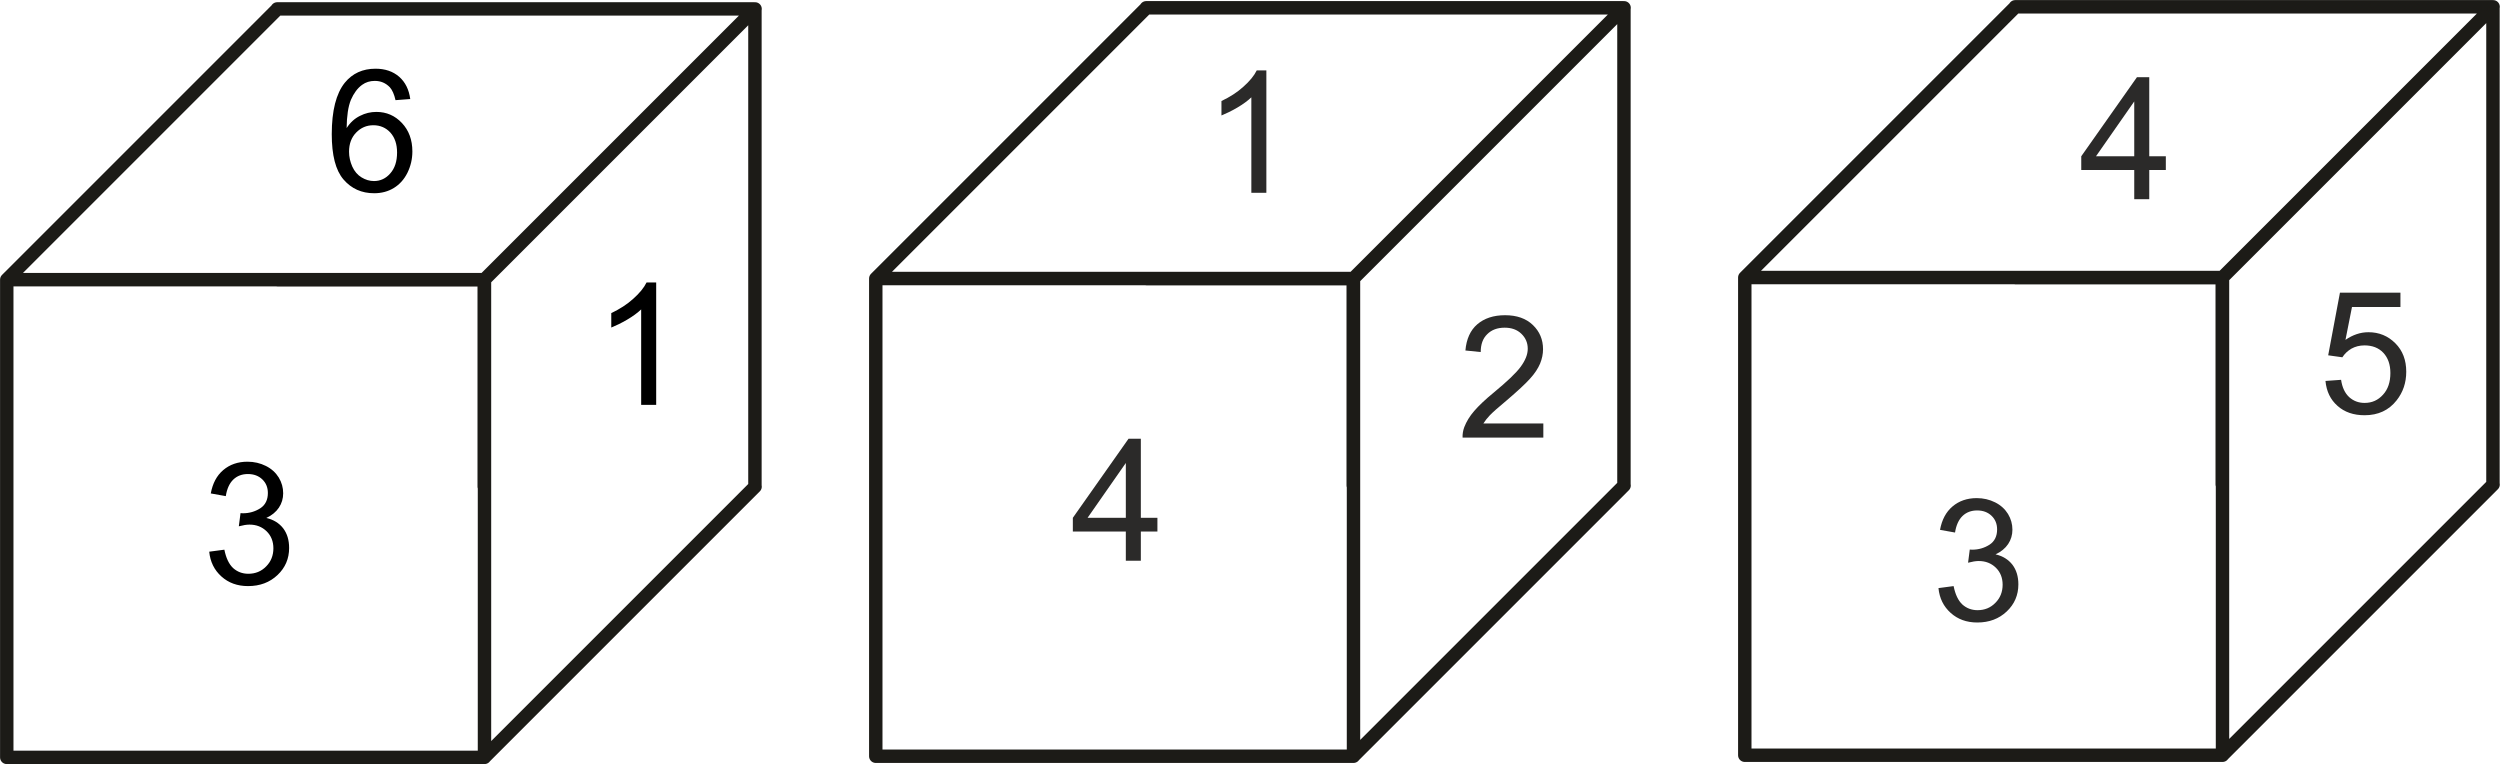
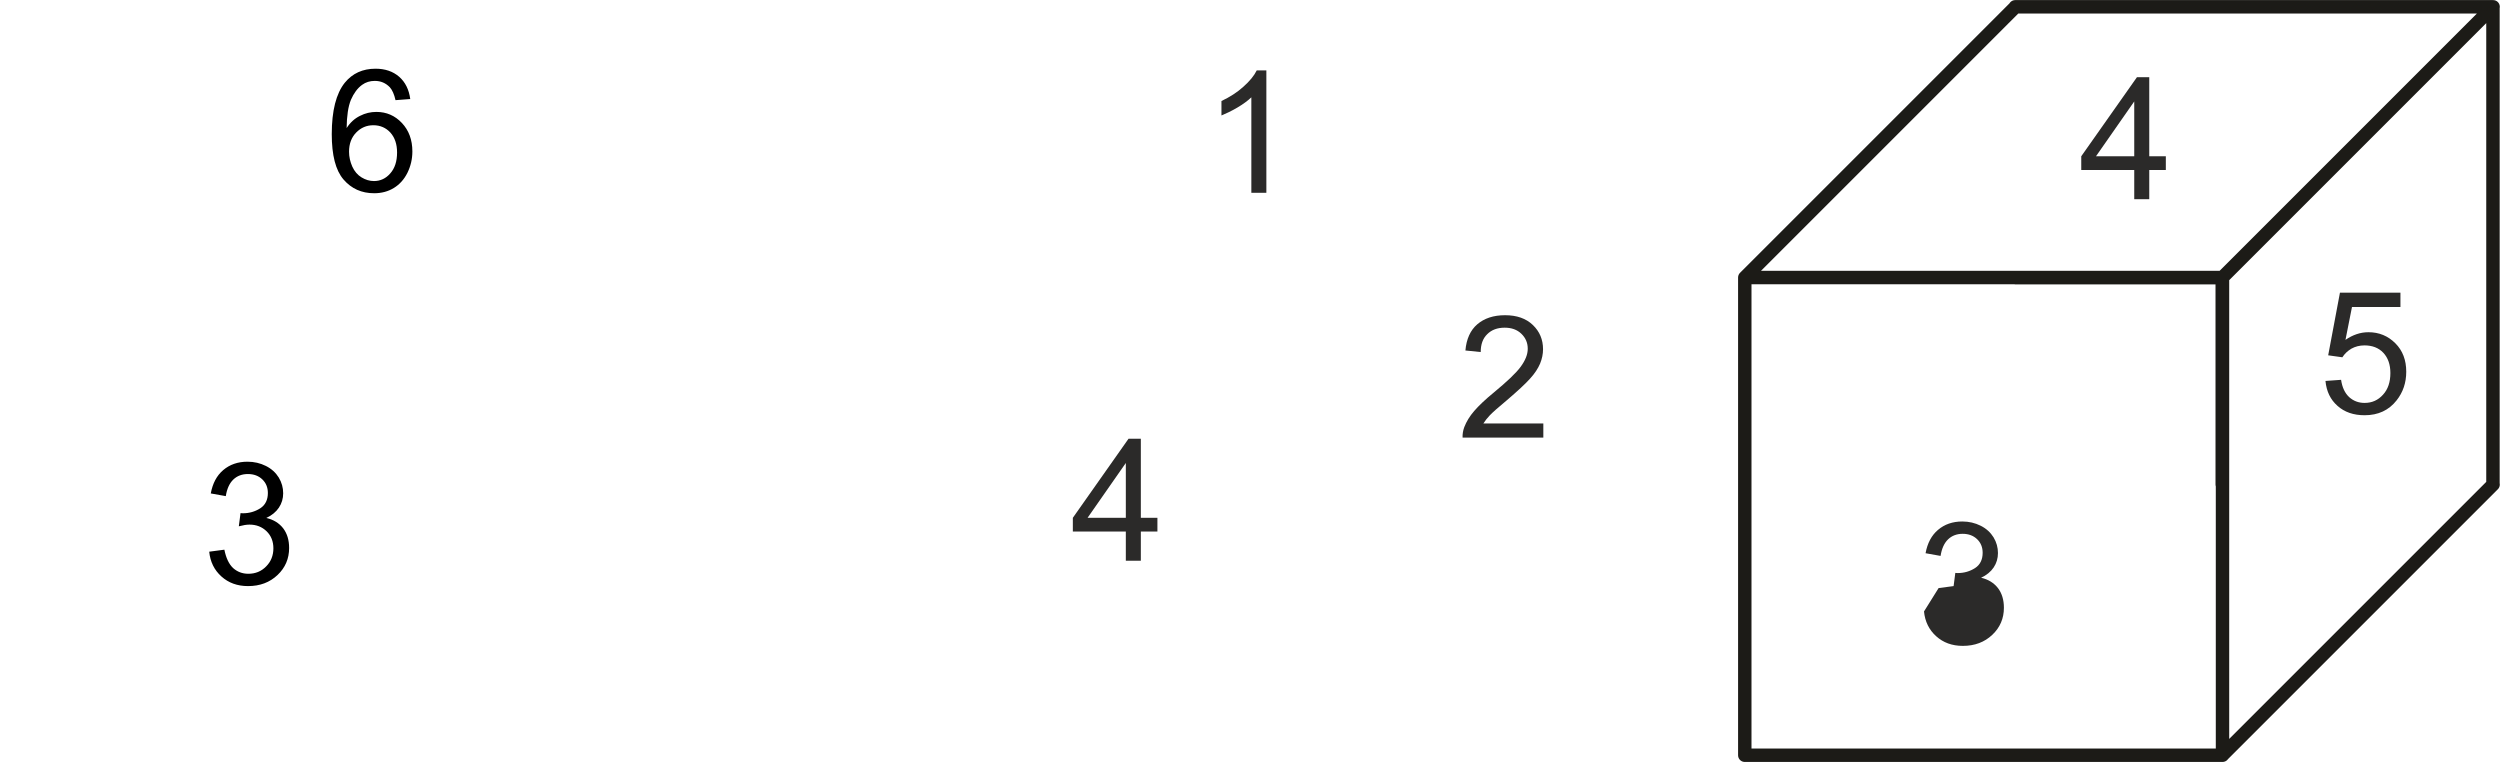
<svg xmlns="http://www.w3.org/2000/svg" xml:space="preserve" width="186.371mm" height="56.968mm" version="1.1" style="shape-rendering:geometricPrecision; text-rendering:geometricPrecision; image-rendering:optimizeQuality; fill-rule:evenodd; clip-rule:evenodd" viewBox="0 0 17645 5394">
  <defs>
    <style type="text/css">
   
    .str0 {stroke:#1C1B17;stroke-width:94.678;stroke-linecap:round;stroke-linejoin:round}
    .fil0 {fill:none}
    .fil2 {fill:#2B2A29;fill-rule:nonzero}
    .fil1 {fill:black;fill-rule:nonzero}
   
  </style>
  </defs>
  <g id="Layer_x0020_1">
    <g id="_553080112">
-       <path class="fil0 str0" d="M47 5346l3372 0 0 -3372 -3372 0 0 3372zm0 -3372l1911 -1911m1460 1911l1911 -1911m-1911 5283l1911 -1911m-3372 -1460l1460 0 0 1460m1911 0l0 -3372 -3372 0" />
      <path class="fil1" d="M2896 699l-105 8c-9,-41 -23,-72 -40,-91 -29,-30 -64,-45 -106,-45 -34,0 -64,9 -90,28 -33,24 -59,60 -79,106 -19,47 -29,113 -30,199 25,-39 57,-68 94,-86 37,-19 75,-28 116,-28 71,0 131,26 180,78 49,52 74,119 74,201 0,54 -12,104 -35,151 -23,46 -55,82 -96,107 -41,25 -87,37 -139,37 -88,0 -160,-32 -216,-97 -56,-65 -83,-172 -83,-320 0,-166 31,-287 92,-363 54,-66 126,-99 217,-99 68,0 123,19 167,57 43,38 69,90 78,157zm-433 372c0,36 8,71 23,105 15,33 37,59 65,76 28,17 57,26 88,26 45,0 84,-18 115,-54 32,-36 48,-85 48,-147 0,-60 -16,-106 -47,-141 -31,-34 -72,-52 -120,-52 -48,0 -88,17 -122,52 -33,34 -50,79 -50,135z" />
      <path class="fil1" d="M1477 3894l106 -14c12,60 33,103 62,130 29,26 65,40 107,40 50,0 92,-17 126,-52 34,-34 51,-77 51,-128 0,-48 -16,-89 -48,-120 -32,-31 -72,-47 -121,-47 -20,0 -45,4 -75,12l12 -93c7,1 13,1 17,1 45,0 86,-12 122,-35 36,-23 54,-60 54,-108 0,-39 -13,-71 -39,-96 -26,-25 -60,-38 -102,-38 -41,0 -76,13 -103,39 -27,26 -45,65 -53,117l-106 -19c13,-71 42,-126 88,-165 46,-39 103,-59 171,-59 47,0 90,10 130,30 40,20 70,48 91,82 21,35 31,72 31,111 0,37 -10,71 -30,101 -20,30 -50,55 -89,73 51,12 90,36 119,73 28,37 42,83 42,139 0,75 -27,139 -82,191 -55,52 -124,78 -208,78 -76,0 -138,-23 -188,-68 -50,-45 -79,-103 -86,-175z" />
-       <path class="fil1" d="M4631 2858l-106 0 0 -674c-25,24 -59,49 -100,73 -41,24 -79,42 -111,55l0 -102c59,-28 111,-61 155,-101 44,-39 76,-78 94,-115l68 0 0 865z" />
      <g>
-         <path class="fil0 str0" d="M6181 5338l3372 0 0 -3372 -3372 0 0 3372zm0 -3372l1911 -1911m1460 1911l1911 -1911m-1911 5283l1911 -1911m-3372 -1460l1460 0 0 1460m1911 0l0 -3372 -3372 0" />
        <path class="fil0 str0" d="M12315 5331l3372 0 0 -3372 -3372 0 0 3372zm0 -3372l1911 -1911m1460 1911l1911 -1911m-1911 5283l1911 -1911m-3372 -1460l1460 0 0 1460m1911 0l0 -3372 -3372 0" />
        <path class="fil2" d="M8938 1361l-106 0 0 -674c-25,24 -59,49 -100,73 -41,24 -79,42 -111,55l0 -102c59,-28 111,-61 155,-101 44,-39 76,-78 94,-115l68 0 0 865z" />
        <path class="fil2" d="M10893 2988l0 101 -570 0c-1,-25 3,-50 12,-74 15,-39 38,-77 70,-114 32,-37 78,-81 138,-130 93,-77 157,-137 190,-182 33,-45 50,-87 50,-127 0,-42 -15,-77 -45,-106 -30,-29 -69,-43 -118,-43 -51,0 -92,15 -123,46 -31,30 -46,72 -46,126l-108 -11c7,-81 35,-143 84,-185 49,-42 114,-64 196,-64 83,0 148,23 196,69 48,46 72,103 72,171 0,34 -7,68 -21,102 -14,33 -37,69 -70,105 -33,37 -87,87 -163,152 -64,53 -104,89 -122,108 -18,19 -33,38 -45,57l423 0z" />
        <path class="fil2" d="M7946 3958l0 -206 -374 0 0 -97 393 -558 87 0 0 558 117 0 0 97 -117 0 0 206 -106 0zm0 -303l0 -387 -270 387 270 0z" />
        <path class="fil2" d="M15064 1406l0 -206 -374 0 0 -97 393 -558 87 0 0 558 117 0 0 97 -117 0 0 206 -106 0zm0 -303l0 -387 -270 387 270 0z" />
-         <path class="fil2" d="M13683 4151l106 -14c12,60 33,103 62,130 29,26 65,40 107,40 50,0 92,-17 126,-52 34,-34 51,-77 51,-128 0,-48 -16,-89 -48,-120 -32,-31 -72,-47 -121,-47 -20,0 -45,4 -75,12l12 -93c7,1 13,1 17,1 45,0 86,-12 122,-35 36,-23 54,-60 54,-108 0,-39 -13,-71 -39,-96 -26,-25 -60,-38 -102,-38 -41,0 -76,13 -103,39 -27,26 -45,65 -53,117l-106 -19c13,-71 42,-126 88,-165 46,-39 103,-59 171,-59 47,0 90,10 130,30 40,20 70,48 91,82 21,35 31,72 31,111 0,37 -10,71 -30,101 -20,30 -50,55 -89,73 51,12 90,36 119,73 28,37 42,83 42,139 0,75 -27,139 -82,191 -55,52 -124,78 -208,78 -76,0 -138,-23 -188,-68 -50,-45 -79,-103 -86,-175z" />
+         <path class="fil2" d="M13683 4151l106 -14l12 -93c7,1 13,1 17,1 45,0 86,-12 122,-35 36,-23 54,-60 54,-108 0,-39 -13,-71 -39,-96 -26,-25 -60,-38 -102,-38 -41,0 -76,13 -103,39 -27,26 -45,65 -53,117l-106 -19c13,-71 42,-126 88,-165 46,-39 103,-59 171,-59 47,0 90,10 130,30 40,20 70,48 91,82 21,35 31,72 31,111 0,37 -10,71 -30,101 -20,30 -50,55 -89,73 51,12 90,36 119,73 28,37 42,83 42,139 0,75 -27,139 -82,191 -55,52 -124,78 -208,78 -76,0 -138,-23 -188,-68 -50,-45 -79,-103 -86,-175z" />
        <path class="fil2" d="M16413 2689l111 -8c8,54 27,94 57,122 30,27 66,41 109,41 52,0 95,-19 130,-58 35,-38 52,-89 52,-153 0,-60 -17,-108 -50,-143 -33,-35 -78,-52 -133,-52 -34,0 -65,8 -92,23 -27,16 -48,36 -64,61l-100 -14 83 -442 427 0 0 101 -342 0 -46 232c52,-36 106,-54 162,-54 75,0 138,26 190,78 52,52 77,119 77,201 0,78 -23,145 -68,202 -55,70 -130,105 -226,105 -78,0 -142,-22 -191,-66 -50,-44 -78,-102 -85,-175z" />
      </g>
    </g>
  </g>
</svg>